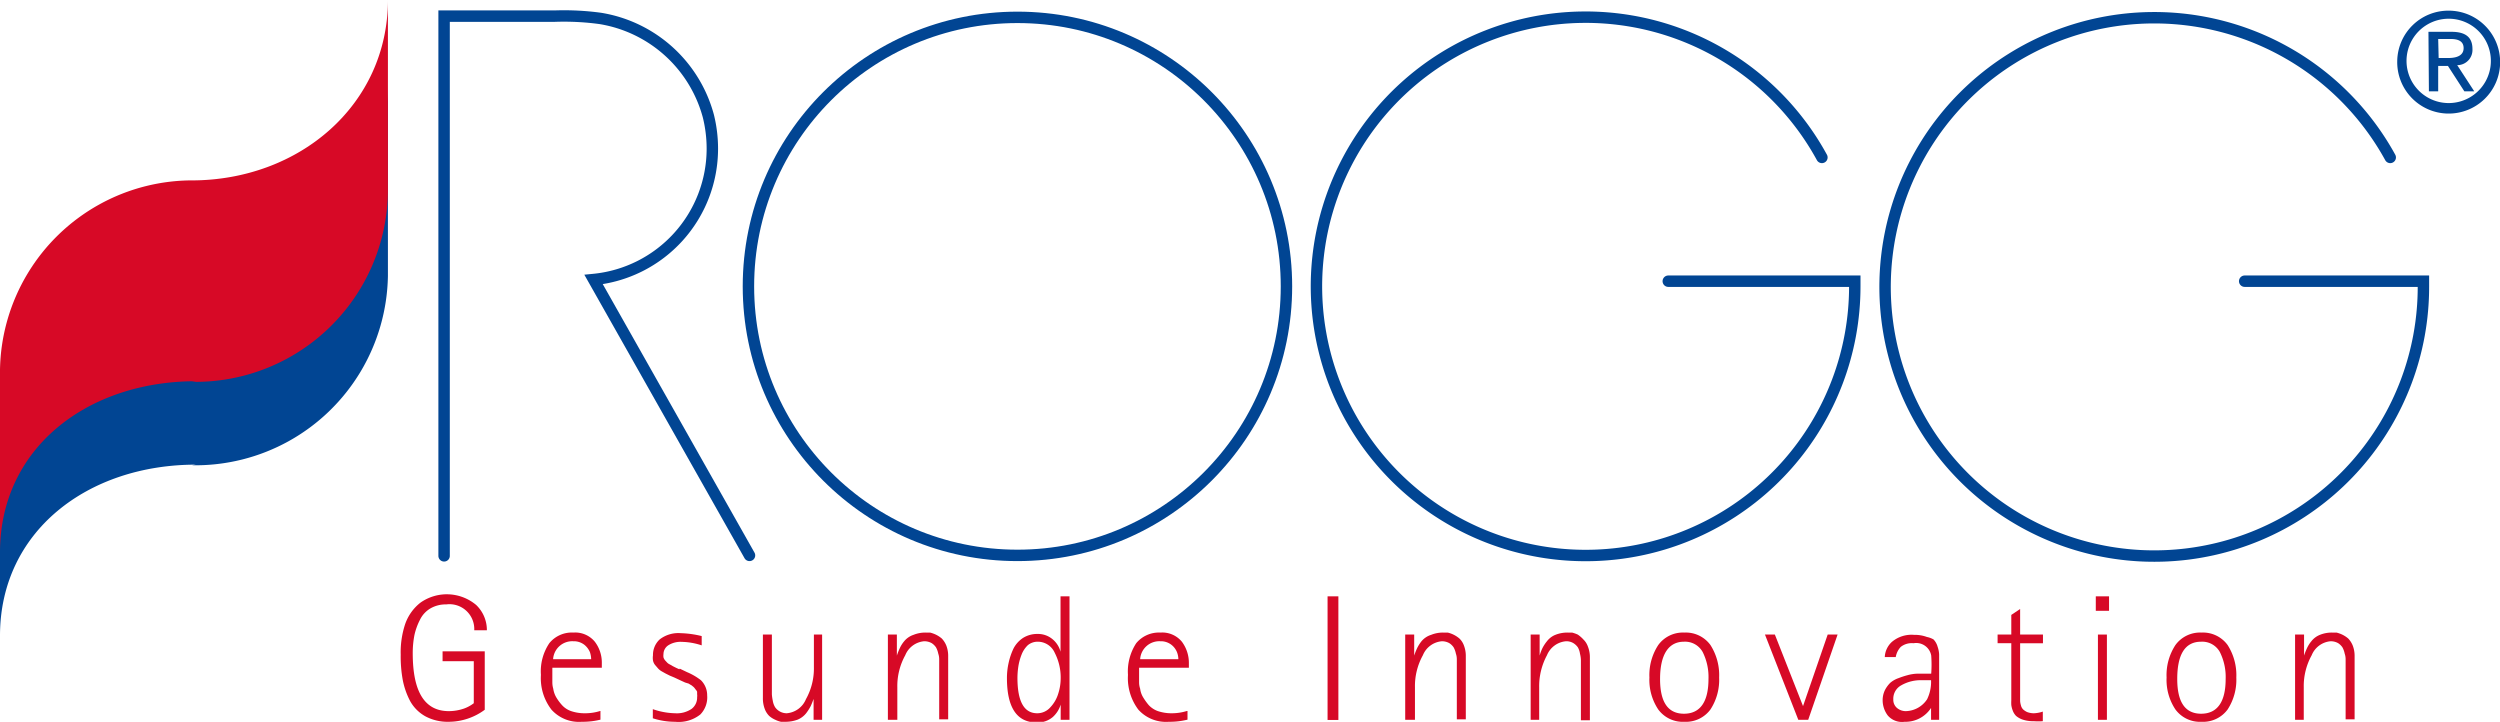
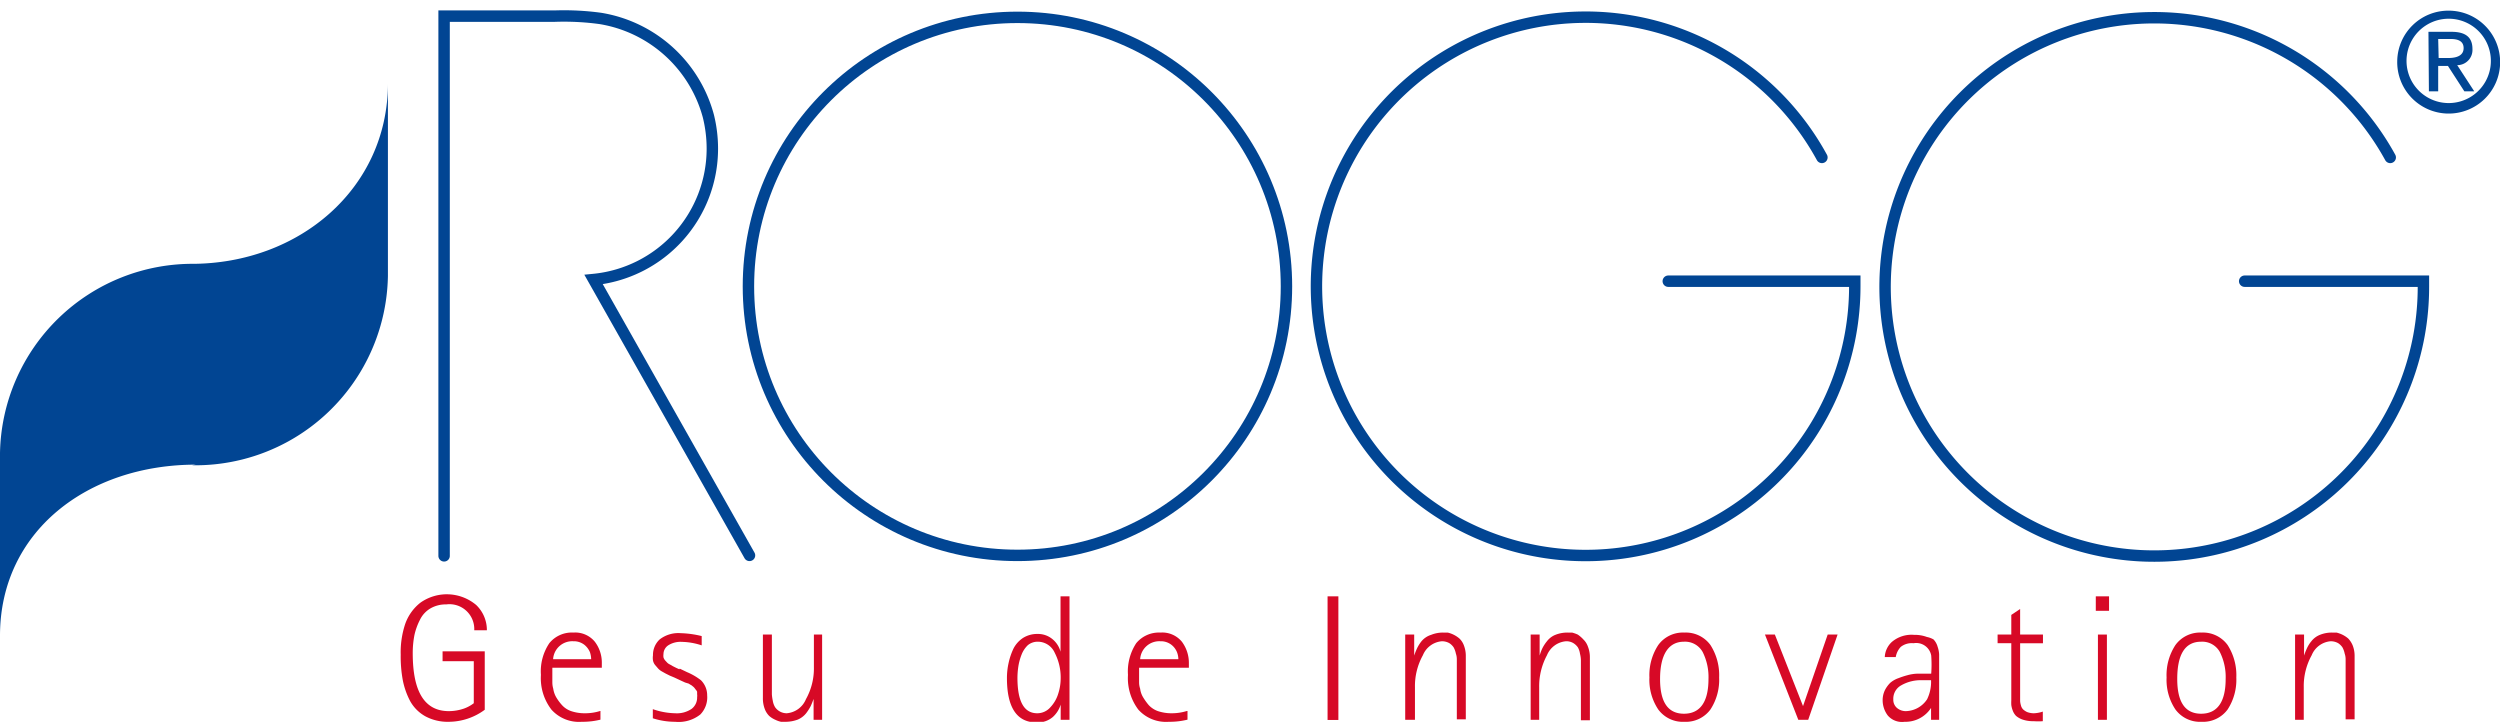
<svg xmlns="http://www.w3.org/2000/svg" viewBox="0 0 164.21 47.41">
  <defs>
    <style>.cls-1{fill:#d70926;}.cls-2{fill:none;stroke:#014593;stroke-linecap:round;stroke-miterlimit:3.86;stroke-width:0.75px;}.cls-3,.cls-4{fill:#014593;}.cls-3{fill-rule:evenodd;}</style>
  </defs>
  <g id="Ebene_2" data-name="Ebene 2">
    <g id="Ebene_1-2" data-name="Ebene 1">
      <path class="cls-1" d="M31.84,42.78v3.84a4,4,0,0,1-2.37.79,3.09,3.09,0,0,1-1.53-.36,2.57,2.57,0,0,1-1-1,5,5,0,0,1-.49-1.41A8.6,8.6,0,0,1,26.32,43,5.9,5.9,0,0,1,26.61,41a3.06,3.06,0,0,1,1-1.41,3,3,0,0,1,3.67.15,2.28,2.28,0,0,1,.7,1.66h-.83a1.63,1.63,0,0,0-1.84-1.7,2,2,0,0,0-1.05.27,1.76,1.76,0,0,0-.68.75,4.1,4.1,0,0,0-.36,1,6.26,6.26,0,0,0-.11,1.19c0,2.54.79,3.8,2.37,3.8a3.06,3.06,0,0,0,1-.17,2.39,2.39,0,0,0,.64-.35V43.43H29.07v-.65Z" />
      <path class="cls-1" d="M39.44,46.7v.57a4.91,4.91,0,0,1-1.22.14,2.43,2.43,0,0,1-2-.8,3.38,3.38,0,0,1-.69-2.28,3.31,3.31,0,0,1,.55-2.08,1.9,1.9,0,0,1,1.58-.7,1.67,1.67,0,0,1,1.41.6,2.26,2.26,0,0,1,.46,1.42v.29H36.28c0,.13,0,.33,0,.58s0,.22,0,.33,0,.26.06.47a1.6,1.6,0,0,0,.2.57,3.21,3.21,0,0,0,.37.5,1.44,1.44,0,0,0,.61.4,2.74,2.74,0,0,0,.9.14,3.26,3.26,0,0,0,1-.15m-3.09-3.4h2.5a1.59,1.59,0,0,0-.08-.46,1.25,1.25,0,0,0-.37-.49,1.13,1.13,0,0,0-.72-.23,1.26,1.26,0,0,0-1.33,1.18" />
      <path class="cls-1" d="M44.65,43.92l.48.23a4,4,0,0,1,.91.53,1.39,1.39,0,0,1,.41,1A1.61,1.61,0,0,1,46,46.93a2.29,2.29,0,0,1-1.65.48,4.81,4.81,0,0,1-1.47-.23v-.6a4.69,4.69,0,0,0,1.47.27,1.72,1.72,0,0,0,1.08-.29.93.93,0,0,0,.36-.77.63.63,0,0,0,0-.19c0-.06,0-.12,0-.16a.42.42,0,0,0-.09-.14l-.09-.12a.68.68,0,0,0-.12-.11.5.5,0,0,0-.13-.09l-.13-.08L45,44.83l-.13-.06-.11-.05-.47-.22L44,44.38l-.28-.14-.25-.14a.94.94,0,0,1-.25-.2l-.19-.22a.69.69,0,0,1-.14-.3,1.22,1.22,0,0,1,0-.34A1.38,1.38,0,0,1,43.33,42a2,2,0,0,1,1.39-.41,6.37,6.37,0,0,1,1.37.19v.61a4.37,4.37,0,0,0-1.32-.23,1.49,1.49,0,0,0-.88.23.7.7,0,0,0-.31.57.78.78,0,0,0,0,.22.56.56,0,0,0,.11.2l.13.14a.62.62,0,0,0,.19.13l.19.11.22.11.2.09" />
      <path class="cls-1" d="M53.44,47.28V45.91h0c-.07.19-.13.34-.19.47a3.2,3.2,0,0,1-.3.47,1.41,1.41,0,0,1-.56.42,2.31,2.31,0,0,1-.82.14l-.27,0a1.66,1.66,0,0,1-.37-.13,1.5,1.5,0,0,1-.4-.25,1.27,1.27,0,0,1-.3-.47,1.92,1.92,0,0,1-.12-.71V41.68h.59v3.93a3,3,0,0,0,.06.42,1.2,1.2,0,0,0,.15.42.93.93,0,0,0,.77.4,1.5,1.5,0,0,0,1.26-.93,4.13,4.13,0,0,0,.52-2.09V41.68H54v5.6Z" />
-       <path class="cls-1" d="M58.32,47.28v-5.6h.59v1.38h0a4.36,4.36,0,0,1,.19-.48,2,2,0,0,1,.29-.46A1.34,1.34,0,0,1,60,41.7a2.07,2.07,0,0,1,.82-.15l.27,0a2.08,2.08,0,0,1,.37.13,1.84,1.84,0,0,1,.4.26,1.47,1.47,0,0,1,.3.47,1.9,1.9,0,0,1,.12.7v4.14h-.59V43.35c0-.1,0-.24-.06-.41a1.44,1.44,0,0,0-.15-.42,1,1,0,0,0-.29-.28,1,1,0,0,0-.49-.12,1.48,1.48,0,0,0-1.24.92,4.19,4.19,0,0,0-.52,2.1v2.14Z" />
      <path class="cls-1" d="M69.67,47.28v-1h0a1.8,1.8,0,0,1-.51.81,1.51,1.51,0,0,1-1.09.36c-1.29,0-1.93-1-1.93-2.91a4.57,4.57,0,0,1,.11-1,4.34,4.34,0,0,1,.32-.94,1.85,1.85,0,0,1,.63-.7,1.75,1.75,0,0,1,.94-.26,1.49,1.49,0,0,1,1,.35,1.58,1.58,0,0,1,.52.82h0V39.17h.59v8.11Zm-2.84-2.76c0,1.55.43,2.33,1.3,2.33a1.14,1.14,0,0,0,.86-.39,2.26,2.26,0,0,0,.52-.9,3.31,3.31,0,0,0,.16-1,3.53,3.53,0,0,0-.39-1.68,1.22,1.22,0,0,0-1.14-.73,1,1,0,0,0-.63.23,1.72,1.72,0,0,0-.41.62,3.68,3.68,0,0,0-.21.77,5.12,5.12,0,0,0-.06.78" />
      <path class="cls-1" d="M78,46.7v.57a4.94,4.94,0,0,1-1.23.14,2.44,2.44,0,0,1-2-.8,3.43,3.43,0,0,1-.68-2.28,3.38,3.38,0,0,1,.54-2.08,1.93,1.93,0,0,1,1.59-.7,1.67,1.67,0,0,1,1.41.6,2.32,2.32,0,0,1,.46,1.42v.29H74.82c0,.13,0,.33,0,.58s0,.22,0,.33,0,.26.07.47a1.43,1.43,0,0,0,.2.57,3.9,3.9,0,0,0,.36.5,1.51,1.51,0,0,0,.61.4,2.83,2.83,0,0,0,.9.14,3.33,3.33,0,0,0,1-.15m-3.1-3.4H77.4a1.34,1.34,0,0,0-.09-.46,1.16,1.16,0,0,0-.37-.49,1.13,1.13,0,0,0-.72-.23,1.26,1.26,0,0,0-1.33,1.18" />
      <rect class="cls-1" x="87.2" y="39.17" width="0.71" height="8.12" />
      <path class="cls-1" d="M92.3,47.28v-5.6h.59v1.38h0a4.36,4.36,0,0,1,.19-.48,2.38,2.38,0,0,1,.29-.46A1.34,1.34,0,0,1,94,41.7a2.07,2.07,0,0,1,.82-.15l.27,0a1.83,1.83,0,0,1,.77.39,1.19,1.19,0,0,1,.3.47,1.9,1.9,0,0,1,.12.7v4.14h-.59V43.35c0-.1,0-.24-.06-.41a1.44,1.44,0,0,0-.15-.42,1,1,0,0,0-.29-.28,1,1,0,0,0-.48-.12,1.48,1.48,0,0,0-1.25.92,4.19,4.19,0,0,0-.52,2.1v2.14Z" />
      <path class="cls-1" d="M100.54,47.28v-5.6h.59v1.38h0a3.09,3.09,0,0,1,.18-.48,2.51,2.51,0,0,1,.3-.46,1.31,1.31,0,0,1,.55-.42,2.12,2.12,0,0,1,.83-.15l.27,0a2.39,2.39,0,0,1,.37.13A2,2,0,0,1,104,42a1.19,1.19,0,0,1,.3.47,1.9,1.9,0,0,1,.13.7v4.14h-.59V43.75c0-.16,0-.29,0-.4a1.91,1.91,0,0,0-.06-.41,1.21,1.21,0,0,0-.14-.42,1,1,0,0,0-.3-.28.9.9,0,0,0-.48-.12,1.49,1.49,0,0,0-1.25.92,4.29,4.29,0,0,0-.51,2.1v2.14Z" />
      <path class="cls-1" d="M112.35,46.6a2,2,0,0,1-1.71.81,2,2,0,0,1-1.72-.81,3.5,3.5,0,0,1-.58-2.1,3.6,3.6,0,0,1,.58-2.13,2,2,0,0,1,1.72-.82,2,2,0,0,1,1.71.82,3.67,3.67,0,0,1,.57,2.13,3.57,3.57,0,0,1-.57,2.1m-3.31-2c0,1.52.52,2.28,1.57,2.28s1.61-.76,1.61-2.28a3.66,3.66,0,0,0-.38-1.77,1.32,1.32,0,0,0-1.23-.68c-1,0-1.57.82-1.57,2.45" />
      <polygon class="cls-1" points="118.12 47.28 115.93 41.68 116.58 41.68 118.43 46.38 120.05 41.68 120.7 41.68 118.77 47.28 118.12 47.28" />
      <path class="cls-1" d="M126.84,47.28V46.5h0a2,2,0,0,1-1.74.91A1.23,1.23,0,0,1,124,47a1.66,1.66,0,0,1-.34-1,1.5,1.5,0,0,1,.15-.67,1.86,1.86,0,0,1,.35-.48,1.66,1.66,0,0,1,.55-.31,5.43,5.43,0,0,1,.58-.19,2.76,2.76,0,0,1,.63-.1l.52,0h.41a8.07,8.07,0,0,0,0-1.19,1,1,0,0,0-1.16-.81,1.17,1.17,0,0,0-.84.24,1.28,1.28,0,0,0-.33.67h-.72a1.43,1.43,0,0,1,.47-1,2,2,0,0,1,1.46-.46,2.3,2.3,0,0,1,.84.14A1.45,1.45,0,0,1,127,42a1.12,1.12,0,0,1,.27.48,1.84,1.84,0,0,1,.1.49c0,.12,0,.29,0,.49v3.82Zm0-2.6h-.59a2.56,2.56,0,0,0-1.36.33,1,1,0,0,0-.53.93.7.7,0,0,0,.24.56.89.89,0,0,0,.59.21,1.72,1.72,0,0,0,1.39-.78,2.61,2.61,0,0,0,.26-1.25" />
      <path class="cls-1" d="M134.18,46.74v.63a3.7,3.7,0,0,1-.6,0,2.13,2.13,0,0,1-.71-.1,1.33,1.33,0,0,1-.45-.25,1,1,0,0,1-.22-.36,1.64,1.64,0,0,1-.09-.35,2.82,2.82,0,0,1,0-.31V42.25h-.9v-.57h.9V40.39l.58-.39v1.68h1.5v.57h-1.5v3.54c0,.11,0,.2,0,.26a1.31,1.31,0,0,0,.05.27.57.57,0,0,0,.14.27,1,1,0,0,0,.27.18,1.25,1.25,0,0,0,.45.08,2.07,2.07,0,0,0,.58-.11" />
      <path class="cls-1" d="M137.66,39.17h.87v.95h-.87Zm.14,2.51h.59v5.6h-.59Z" />
      <path class="cls-1" d="M146.32,46.6a2,2,0,0,1-1.71.81,2,2,0,0,1-1.72-.81,3.5,3.5,0,0,1-.58-2.1,3.6,3.6,0,0,1,.58-2.13,2,2,0,0,1,1.72-.82,2,2,0,0,1,1.71.82,3.67,3.67,0,0,1,.57,2.13,3.57,3.57,0,0,1-.57,2.1m-3.31-2c0,1.52.52,2.28,1.57,2.28s1.61-.76,1.61-2.28a3.66,3.66,0,0,0-.38-1.77,1.32,1.32,0,0,0-1.23-.68c-1.05,0-1.57.82-1.57,2.45" />
      <path class="cls-1" d="M150.75,47.28v-5.6h.59v1.38h0a4.36,4.36,0,0,1,.19-.48,2,2,0,0,1,.29-.46,1.34,1.34,0,0,1,.56-.42,2.07,2.07,0,0,1,.82-.15l.27,0a2.08,2.08,0,0,1,.37.13,1.84,1.84,0,0,1,.4.26,1.47,1.47,0,0,1,.3.47,1.9,1.9,0,0,1,.12.7v4.14h-.59V43.35c0-.1,0-.24-.06-.41a1.44,1.44,0,0,0-.15-.42,1,1,0,0,0-.29-.28,1,1,0,0,0-.49-.12,1.48,1.48,0,0,0-1.24.92,4.19,4.19,0,0,0-.52,2.1v2.14Z" />
      <circle class="cls-2" cx="66.83" cy="18.81" r="17.67" />
      <path class="cls-2" d="M109.58,18.47h12.25c0,.11,0,.23,0,.34a17.68,17.68,0,1,1-2.16-8.47" />
      <path class="cls-2" d="M147.44,18.47h11.74c0,.11,0,.23,0,.34A17.68,17.68,0,1,1,157,10.34" />
      <path class="cls-2" d="M29.17,36.51V1.06h7.26a17.69,17.69,0,0,1,3,.15,8.82,8.82,0,0,1,7.1,6.42,8.94,8.94,0,0,1,.26,2.13,8.64,8.64,0,0,1-7.8,8.6L49.23,36.48" />
      <path class="cls-3" d="M157.46,4A3.38,3.38,0,1,0,160.85.7,3.36,3.36,0,0,0,157.46,4m.61,0a2.77,2.77,0,1,1,5.54,0,2.77,2.77,0,1,1-5.54,0m1.47,2h.61V4.33h.64L161.87,6h.65L161.4,4.28a1,1,0,0,0,1-1.07c0-.75-.44-1.12-1.37-1.12h-1.52Zm.61-3.44h.8c.42,0,.87.09.87.6s-.49.65-1,.65h-.64Z" />
      <path class="cls-4" d="M12.61,30.56A12.65,12.65,0,0,0,25.48,18.13V5.48c0,6.87-5.8,11.85-12.91,11.85h.3A12.66,12.66,0,0,0,0,29.76v12c0-6.86,5.76-11.24,12.87-11.24Z" />
-       <path class="cls-1" d="M12.61,25.08A12.65,12.65,0,0,0,25.48,12.65V0c0,6.87-5.8,11.85-12.91,11.85h.3A12.65,12.65,0,0,0,0,24.28v12c0-6.87,5.76-11.24,12.87-11.24Z" />
    </g>
  </g>
</svg>